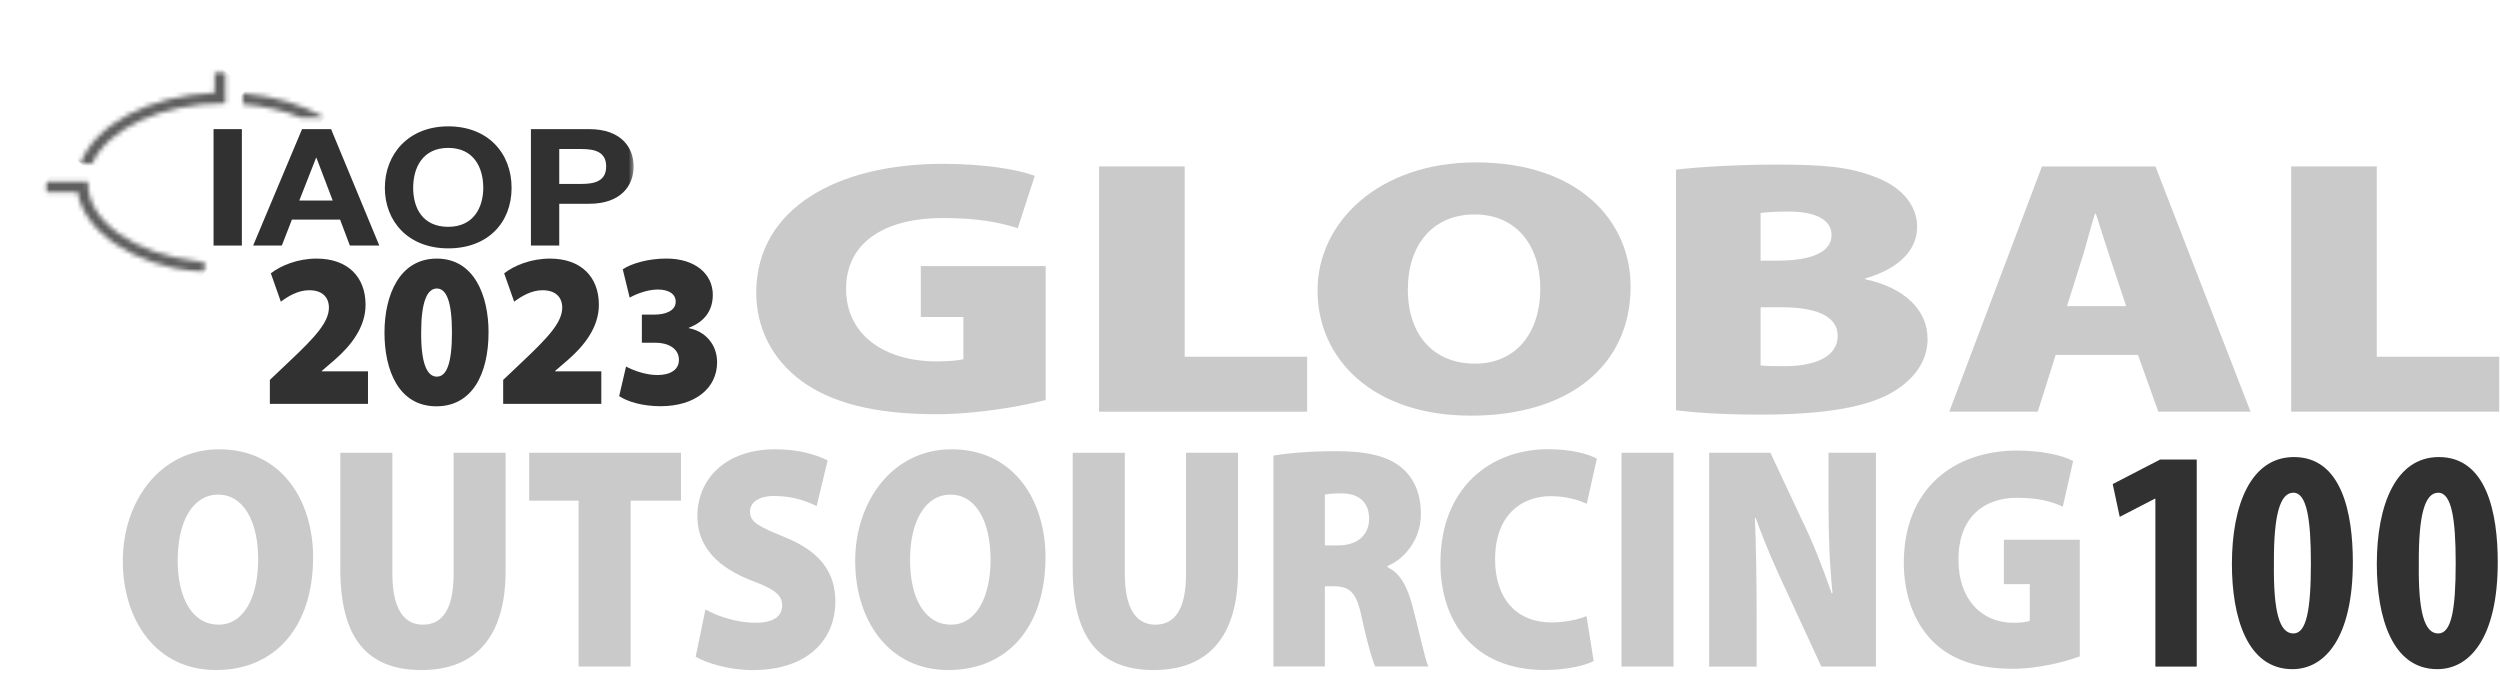
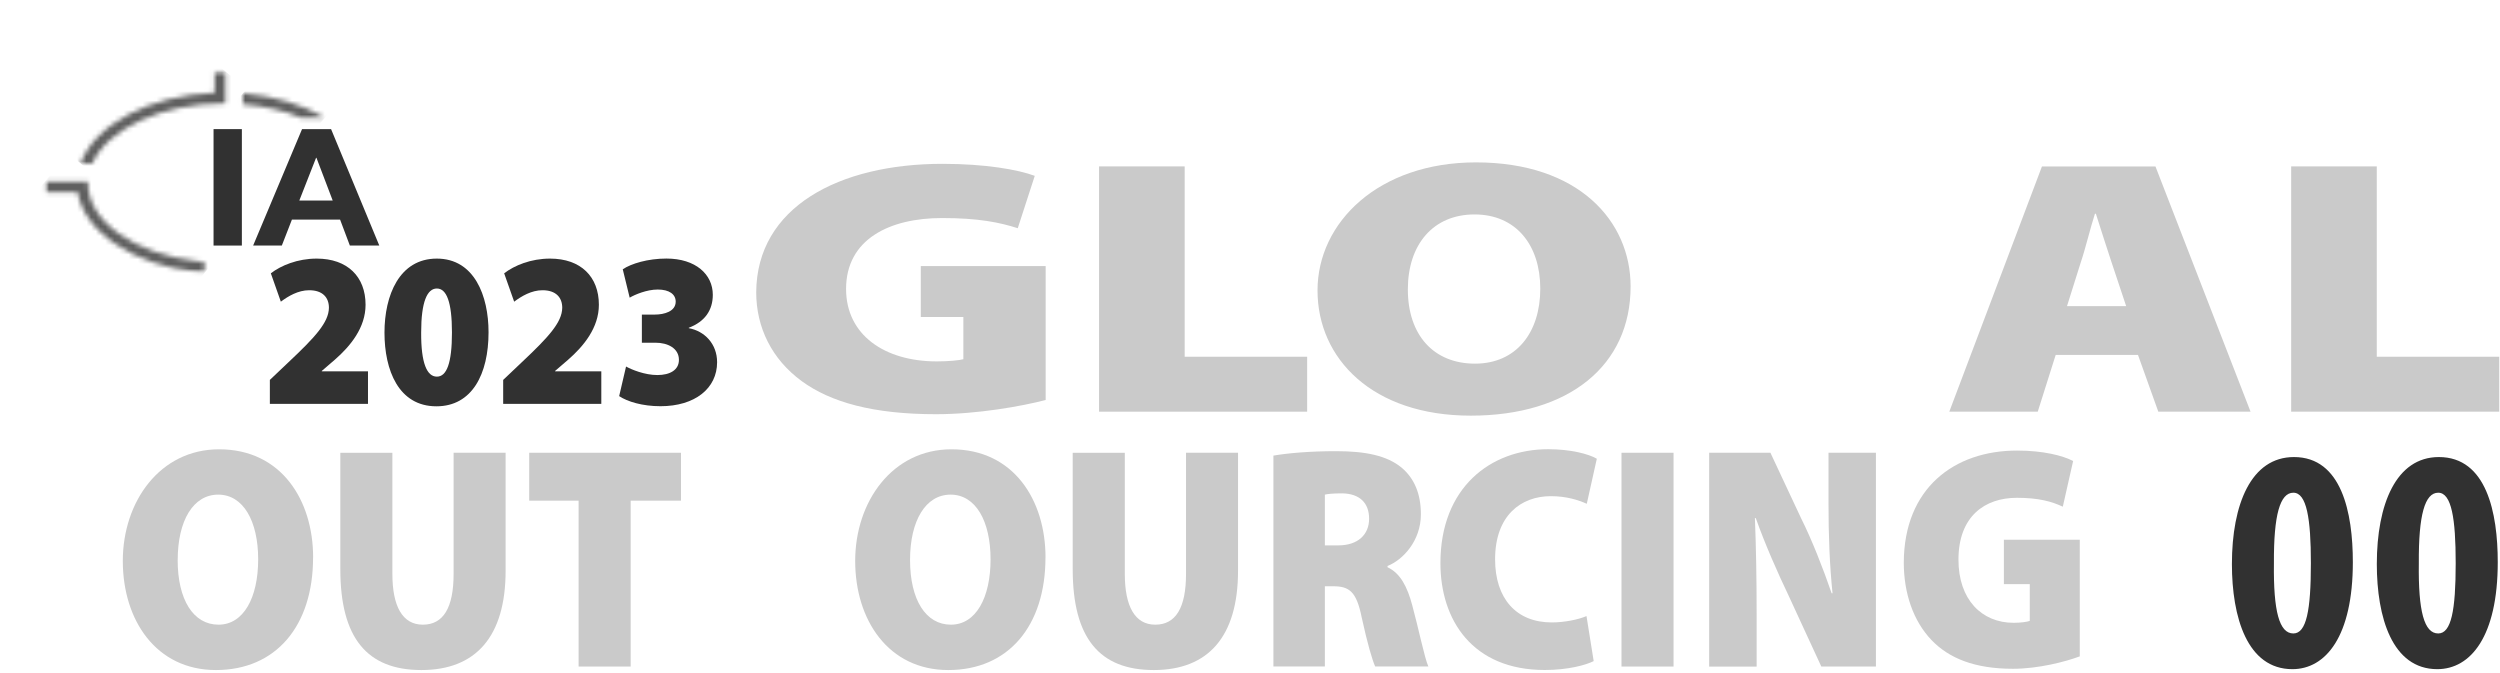
<svg xmlns="http://www.w3.org/2000/svg" width="535" height="144" viewBox="0 0 535 144" fill="none">
  <g clip-path="url(#clip0_2033_613)">
    <path d="M57.75 86.43V81.3L61.67 77.58C67.42 72.17 70.34 69.02 70.39 65.87C70.39 63.66 69.04 62.11 66.16 62.11C63.81 62.11 61.67 63.38 60.1 64.56L57.96 58.49C60.14 56.8 63.71 55.34 67.77 55.34C74.35 55.34 78.23 59.2 78.23 65.22C78.23 70.11 75 74.06 71.65 76.98L68.86 79.38V79.47H78.75V86.43H57.74H57.75Z" fill="#313131" />
    <path d="M104.549 71.1C104.549 80.08 101.019 86.95 93.389 86.95C85.279 86.95 82.279 79.19 82.279 71.19C82.279 63.19 85.459 55.34 93.479 55.34C101.499 55.34 104.549 63.29 104.549 71.09V71.1ZM90.129 71.15C90.089 77.78 91.389 80.6 93.489 80.6C95.589 80.6 96.719 77.73 96.719 71.15C96.719 64.57 95.539 61.74 93.489 61.74C91.439 61.74 90.129 64.52 90.129 71.15Z" fill="#313131" />
    <path d="M107.68 86.43V81.3L111.6 77.58C117.35 72.17 120.27 69.02 120.32 65.87C120.32 63.66 118.97 62.11 116.09 62.11C113.74 62.11 111.6 63.38 110.03 64.56L107.89 58.49C110.07 56.8 113.64 55.34 117.7 55.34C124.28 55.34 128.16 59.2 128.16 65.22C128.16 70.11 124.93 74.06 121.58 76.98L118.79 79.38V79.47H128.68V86.43H107.67H107.68Z" fill="#313131" />
    <path d="M133.96 78.43C135.14 79.09 137.97 80.26 140.67 80.26C143.37 80.26 145.29 79.18 145.29 77.01C145.29 74.52 142.89 73.34 140.28 73.34H137.36V67.32H140.15C142.11 67.32 144.6 66.66 144.6 64.55C144.6 63 143.25 61.96 140.76 61.96C138.41 61.96 135.88 63.04 134.75 63.7L133.27 57.63C135.06 56.41 138.67 55.33 142.6 55.33C148.88 55.33 152.54 58.72 152.54 63.09C152.54 66.34 150.88 68.83 147.4 70.14V70.23C150.76 70.84 153.46 73.57 153.46 77.52C153.46 83.12 148.71 86.93 141.35 86.93C137.47 86.93 134.25 85.94 132.5 84.77L133.98 78.42L133.96 78.43Z" fill="#313131" />
    <path d="M223.77 85.6C218.71 86.92 209.2 88.64 200.29 88.64C186.83 88.64 177.72 86.07 171.55 81.55C165.18 76.88 161.83 70.1 161.83 62.55C161.93 44.33 179.54 35.06 201.7 35.06C210.91 35.06 217.89 36.31 221.44 37.63L217.8 48.84C213.95 47.6 209.4 46.66 201.61 46.66C190.38 46.66 181.06 51.18 181.06 61.84C181.06 71.65 189.26 77.34 200.49 77.34C202.92 77.34 205.35 77.11 206.16 76.87V67.84H197.05V56.94H223.77V85.6Z" fill="#CACACA" />
    <path d="M235.199 35.61H253.519V76.34H279.729V88.1H235.199V35.62V35.61Z" fill="#CACACA" />
    <path d="M348.949 61.31C348.949 78.21 335.789 88.95 314.739 88.95C293.689 88.95 281.949 76.73 281.949 62.16C281.949 47.59 295.009 34.75 315.849 34.75C337.809 34.75 348.949 47.29 348.949 61.3V61.31ZM301.279 61.93C301.279 71.74 306.839 77.82 315.649 77.82C324.459 77.82 329.619 71.2 329.619 61.78C329.619 52.36 324.359 45.89 315.549 45.89C306.739 45.89 301.279 52.28 301.279 61.93Z" fill="#CACACA" />
-     <path d="M358.66 36.31C362.81 35.77 371.81 35.22 380.21 35.22C389.93 35.22 395.69 35.69 401.06 37.79C406.32 39.66 410.27 43.47 410.27 48.54C410.27 52.98 407.13 57.26 399.14 59.6V59.76C407.54 61.55 412.5 66.3 412.5 72.53C412.5 77.44 409.46 81.33 404.91 83.98C399.75 86.94 391.25 88.73 376.67 88.73C368.37 88.73 362.4 88.27 358.66 87.8V36.33V36.31ZM376.77 55.78H380.41C388.2 55.78 391.95 53.68 391.95 50.33C391.95 47.21 388.91 45.27 382.74 45.27C379.7 45.27 377.98 45.43 376.77 45.58V55.78ZM376.77 78.21C378.09 78.36 379.71 78.36 382.03 78.36C388.1 78.36 393.26 76.49 393.26 71.9C393.26 67.31 388 65.75 381.12 65.75H376.77V78.21Z" fill="#CACACA" />
-     <path d="M439.918 75.95L436.078 88.1H417.148L436.978 35.62H461.268L481.618 88.1H461.878L457.528 75.95H439.918ZM454.998 65.51L451.858 56.09C450.848 53.13 449.528 48.85 448.518 45.74H448.318C447.308 48.85 446.288 53.21 445.278 56.17L442.338 65.51H454.988H454.998Z" fill="#CACACA" />
+     <path d="M439.918 75.95L436.078 88.1H417.148L436.978 35.62H461.268L481.618 88.1H461.878L457.528 75.95H439.918M454.998 65.51L451.858 56.09C450.848 53.13 449.528 48.85 448.518 45.74H448.318C447.308 48.85 446.288 53.21 445.278 56.17L442.338 65.51H454.988H454.998Z" fill="#CACACA" />
    <path d="M490.309 35.61H508.629V76.34H534.839V88.1H490.309V35.62V35.61Z" fill="#CACACA" />
    <path d="M66.999 119.29C66.999 134.02 58.999 143.39 46.209 143.39C33.419 143.39 26.279 132.73 26.279 120.04C26.279 107.35 34.219 96.15 46.889 96.15C60.239 96.15 67.009 107.08 67.009 119.29H66.999ZM38.019 119.83C38.019 128.38 41.399 133.68 46.759 133.68C52.119 133.68 55.249 127.91 55.249 119.7C55.249 111.49 52.049 105.85 46.699 105.85C41.349 105.85 38.029 111.42 38.029 119.83H38.019Z" fill="#CACACA" />
    <path d="M83.97 96.89V122.82C83.97 129.74 86.12 133.68 90.49 133.68C94.86 133.68 97.07 130.08 97.07 122.82V96.89H108.2V122.14C108.2 136.26 101.8 143.39 90.18 143.39C78.56 143.39 72.83 136.53 72.83 121.81V96.9H83.96L83.97 96.89Z" fill="#CACACA" />
    <path d="M123.83 107.14H113.25V96.89H145.73V107.14H134.96V142.64H123.82V107.14H123.83Z" fill="#CACACA" />
-     <path d="M150.959 130.42C153.479 131.84 157.599 133.27 161.729 133.27C165.549 133.27 167.389 131.84 167.389 129.54C167.389 127.24 165.539 126.01 160.869 124.25C153.859 121.53 149.239 117.26 149.239 110.47C149.239 102.39 155.389 96.15 165.849 96.15C170.829 96.15 174.339 97.17 177.109 98.53L174.769 108.31C172.989 107.43 169.909 106.14 165.729 106.14C162.349 106.14 160.499 107.5 160.499 109.53C160.499 111.84 162.709 112.79 167.939 114.96C175.379 117.95 178.769 122.36 178.769 128.74C178.769 136.61 173.169 143.4 161.049 143.4C156.069 143.4 151.209 141.91 148.869 140.55L150.959 130.44V130.42Z" fill="#CACACA" />
    <path d="M223.73 119.29C223.73 134.02 215.73 143.39 202.94 143.39C190.15 143.39 183.01 132.73 183.01 120.04C183.01 107.35 190.95 96.15 203.62 96.15C216.97 96.15 223.74 107.08 223.74 119.29H223.73ZM194.75 119.83C194.75 128.38 198.13 133.68 203.49 133.68C208.85 133.68 211.98 127.91 211.98 119.7C211.98 111.49 208.78 105.85 203.43 105.85C198.08 105.85 194.75 111.42 194.75 119.83Z" fill="#CACACA" />
    <path d="M240.709 96.89V122.82C240.709 129.74 242.859 133.68 247.229 133.68C251.599 133.68 253.809 130.08 253.809 122.82V96.89H264.939V122.14C264.939 136.26 258.539 143.39 246.909 143.39C235.279 143.39 229.559 136.53 229.559 121.81V96.9H240.689L240.709 96.89Z" fill="#CACACA" />
    <path d="M272.51 97.5C275.65 96.96 280.38 96.55 285.92 96.55C292.26 96.55 296.81 97.5 299.95 100.08C302.6 102.32 304.07 105.58 304.07 110.06C304.07 115.76 300.2 119.83 296.93 121.12V121.39C299.7 122.68 301.17 125.6 302.22 129.53C303.51 134.21 304.86 140.87 305.67 142.63H294.29C293.67 141.27 292.63 137.74 291.4 132.11C290.29 126.61 288.76 125.46 285.31 125.46H283.52V142.63H272.51V97.49V97.5ZM283.52 116.71H286.41C290.59 116.71 292.99 114.4 292.99 111.01C292.99 107.62 290.96 105.65 287.27 105.58C285.18 105.58 284.07 105.71 283.52 105.85V116.71Z" fill="#CACACA" />
    <path d="M341.04 141.48C339.44 142.3 335.57 143.38 330.58 143.38C315.08 143.38 308.25 132.66 308.25 120.5C308.25 104.35 318.95 96.13 331.32 96.13C336.12 96.13 339.99 97.15 341.72 98.17L339.57 107.81C337.72 106.99 335.2 106.18 331.88 106.18C325.48 106.18 319.95 110.32 319.95 119.69C319.95 128.04 324.44 133.2 332.07 133.2C334.78 133.2 337.79 132.59 339.51 131.84L341.05 141.48H341.04Z" fill="#CACACA" />
    <path d="M358.14 96.89V142.64H347V96.89H358.14Z" fill="#CACACA" />
    <path d="M365.76 142.64V96.89H378.87L385.45 110.94C387.73 115.49 390.13 121.6 391.97 126.96H392.16C391.54 120.92 391.3 114.54 391.3 107.68V96.89H401.45V142.64H389.76L382.75 127.44C380.41 122.55 377.71 116.44 375.74 110.88H375.55C375.8 117.06 375.92 123.98 375.92 131.38V142.65H365.77L365.76 142.64Z" fill="#CACACA" />
    <path d="M445.05 140.47C441.97 141.62 436.19 143.12 430.78 143.12C422.6 143.12 417.06 140.88 413.31 136.94C409.44 132.87 407.41 126.96 407.41 120.38C407.47 104.5 418.17 96.42 431.65 96.42C437.25 96.42 441.49 97.51 443.65 98.66L441.44 108.43C439.1 107.34 436.33 106.53 431.6 106.53C424.77 106.53 419.11 110.47 419.11 119.77C419.11 128.32 424.09 133.28 430.92 133.28C432.4 133.28 433.87 133.08 434.37 132.87V125H428.83V115.5H445.07V140.48L445.05 140.47Z" fill="#CACACA" />
-     <path d="M461.249 106.73H461.109L453.619 110.61L452.119 103.59L462.269 98.34H470.099V142.65H461.249V106.73Z" fill="#313131" />
    <path d="M503.509 120.3C503.509 136.18 497.719 143.2 490.569 143.2C480.899 143.2 477.629 132.09 477.629 120.71C477.629 107.96 481.709 97.81 490.909 97.81C501.119 97.81 503.509 109.74 503.509 120.3ZM486.619 120.5C486.489 130.86 487.779 135.56 490.779 135.56C493.569 135.56 494.529 130.65 494.529 120.5C494.529 111.02 493.639 105.44 490.779 105.44C487.919 105.44 486.559 110.21 486.619 120.5Z" fill="#313131" />
    <path d="M534.519 120.3C534.519 136.18 528.729 143.2 521.579 143.2C511.909 143.2 508.639 132.09 508.639 120.71C508.639 107.96 512.729 97.81 521.919 97.81C532.129 97.81 534.519 109.74 534.519 120.3ZM517.629 120.5C517.489 130.86 518.789 135.56 521.779 135.56C524.569 135.56 525.519 130.65 525.519 120.5C525.519 111.02 524.639 105.44 521.779 105.44C518.919 105.44 517.559 110.21 517.629 120.5Z" fill="#313131" />
    <mask id="mask0_2033_613" style="mask-type:luminance" maskUnits="userSpaceOnUse" x="9" y="15" width="127" height="44">
      <path d="M135.599 15.26H9.619V58.41H135.599V15.26Z" fill="white" />
    </mask>
    <g mask="url(#mask0_2033_613)">
      <path d="M51.759 27.63H45.699V52.55H51.759V27.63Z" fill="#313131" />
      <path d="M64.63 27.63H70.85L81.17 52.55H74.87L72.78 47H62.47L60.31 52.55H54.17L64.64 27.63H64.63ZM64.05 42.92H71.2L67.72 33.77H67.64L64.05 42.92Z" fill="#313131" />
      <mask id="mask1_2033_613" style="mask-type:luminance" maskUnits="userSpaceOnUse" x="5" y="14" width="137" height="46">
-         <path d="M141.36 14.17H5.02V59.3H141.36V14.17Z" fill="white" />
-       </mask>
+         </mask>
      <g mask="url(#mask1_2033_613)">
        <path d="M95.919 27.04C104.459 27.04 109.479 32.8 109.479 40.2C109.479 47.6 104.459 53.15 95.919 53.15C87.379 53.15 82.359 47.39 82.359 40.2C82.359 33.01 87.379 27.04 95.919 27.04ZM95.919 48.54C101.369 48.54 103.419 44.35 103.419 40.2C103.419 35.84 101.369 31.65 95.919 31.65C90.469 31.65 88.419 35.84 88.419 40.2C88.419 44.56 90.469 48.54 95.919 48.54Z" fill="#313131" />
        <path d="M113.619 27.63H126.059C132.939 27.63 135.599 31.57 135.599 35.62C135.599 39.67 132.929 43.61 126.059 43.61H119.679V52.55H113.619V27.63ZM119.679 39.36H124.389C127.209 39.36 129.719 38.8 129.719 35.62C129.719 32.44 127.209 31.89 124.389 31.89H119.679V39.36Z" fill="#313131" />
      </g>
      <mask id="mask2_2033_613" style="mask-type:luminance" maskUnits="userSpaceOnUse" x="9" y="38" width="35" height="21">
        <path d="M9.619 38.86V41.16H16.619C18.059 49.76 28.689 56.71 42.199 58.25C42.709 58.31 43.219 58.36 43.739 58.4V56.06C43.219 56.02 42.709 55.96 42.199 55.9C28.799 54.33 18.819 47.4 18.819 39.18V38.85H9.619V38.86Z" fill="white" />
      </mask>
      <g mask="url(#mask2_2033_613)">
        <path d="M23.725 22.062L0 50.336L29.654 75.219L53.379 46.944L23.725 22.062Z" fill="#5F5F5F" />
      </g>
      <mask id="mask3_2033_613" style="mask-type:luminance" maskUnits="userSpaceOnUse" x="51" y="19" width="19" height="7">
        <path d="M51.98 20.31V22.31C56.571 22.69 60.8 23.7 64.43 25.18H69.52C64.8 22.41 58.711 20.52 51.98 19.97V20.3V20.31Z" fill="white" />
      </mask>
      <g mask="url(#mask3_2033_613)">
        <path d="M59.225 11.349L49.416 23.039L62.27 33.825L72.079 22.135L59.225 11.349Z" fill="#5F5F5F" />
      </g>
      <mask id="mask4_2033_613" style="mask-type:luminance" maskUnits="userSpaceOnUse" x="17" y="15" width="32" height="20">
        <path d="M45.93 15.26V19.85C31.94 20.39 20.27 26.68 17.24 34.97H19.76C23.03 27.6 34.61 22.14 47.9 22.14H48.23V15.26H45.94H45.93Z" fill="white" />
      </mask>
      <g mask="url(#mask4_2033_613)">
        <path d="M30.038 -0.005L7.527 26.822L35.419 50.226L57.929 23.399L30.038 -0.005Z" fill="#5F5F5F" />
      </g>
    </g>
  </g>
  <defs>
    <clipPath id="clip0_2033_613">
      <rect width="534.84" height="143.39" fill="white" />
    </clipPath>
  </defs>
</svg>